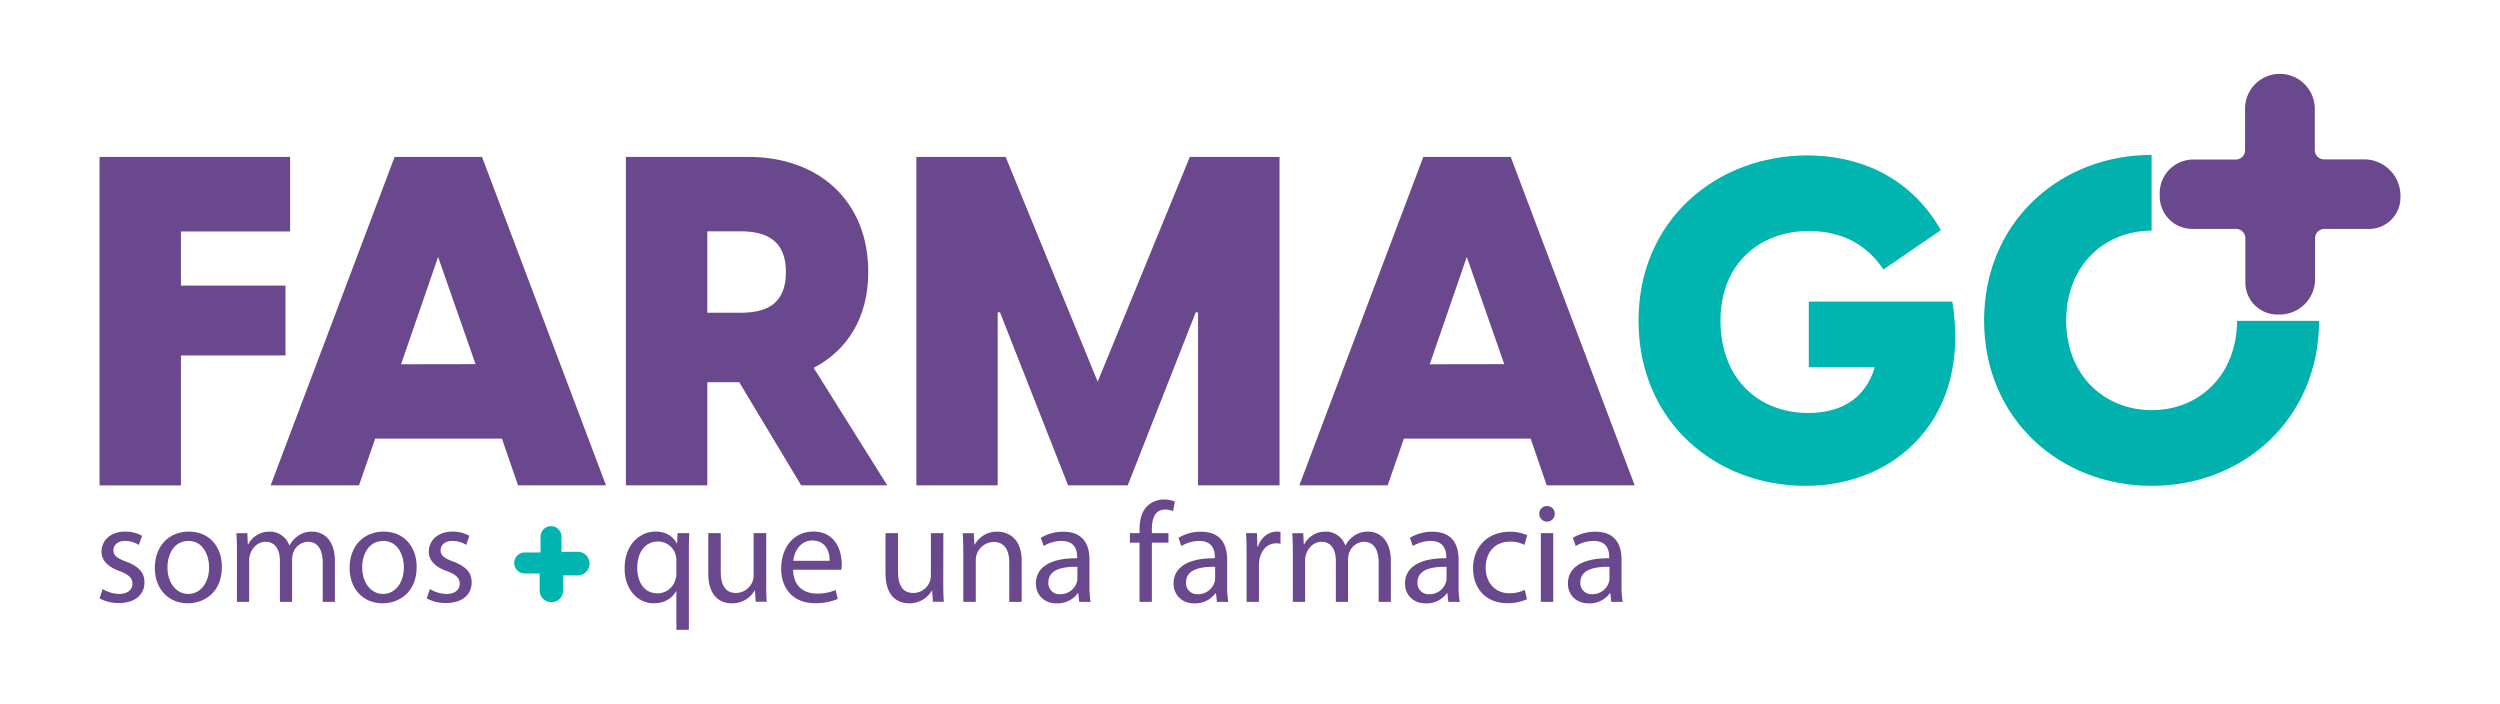
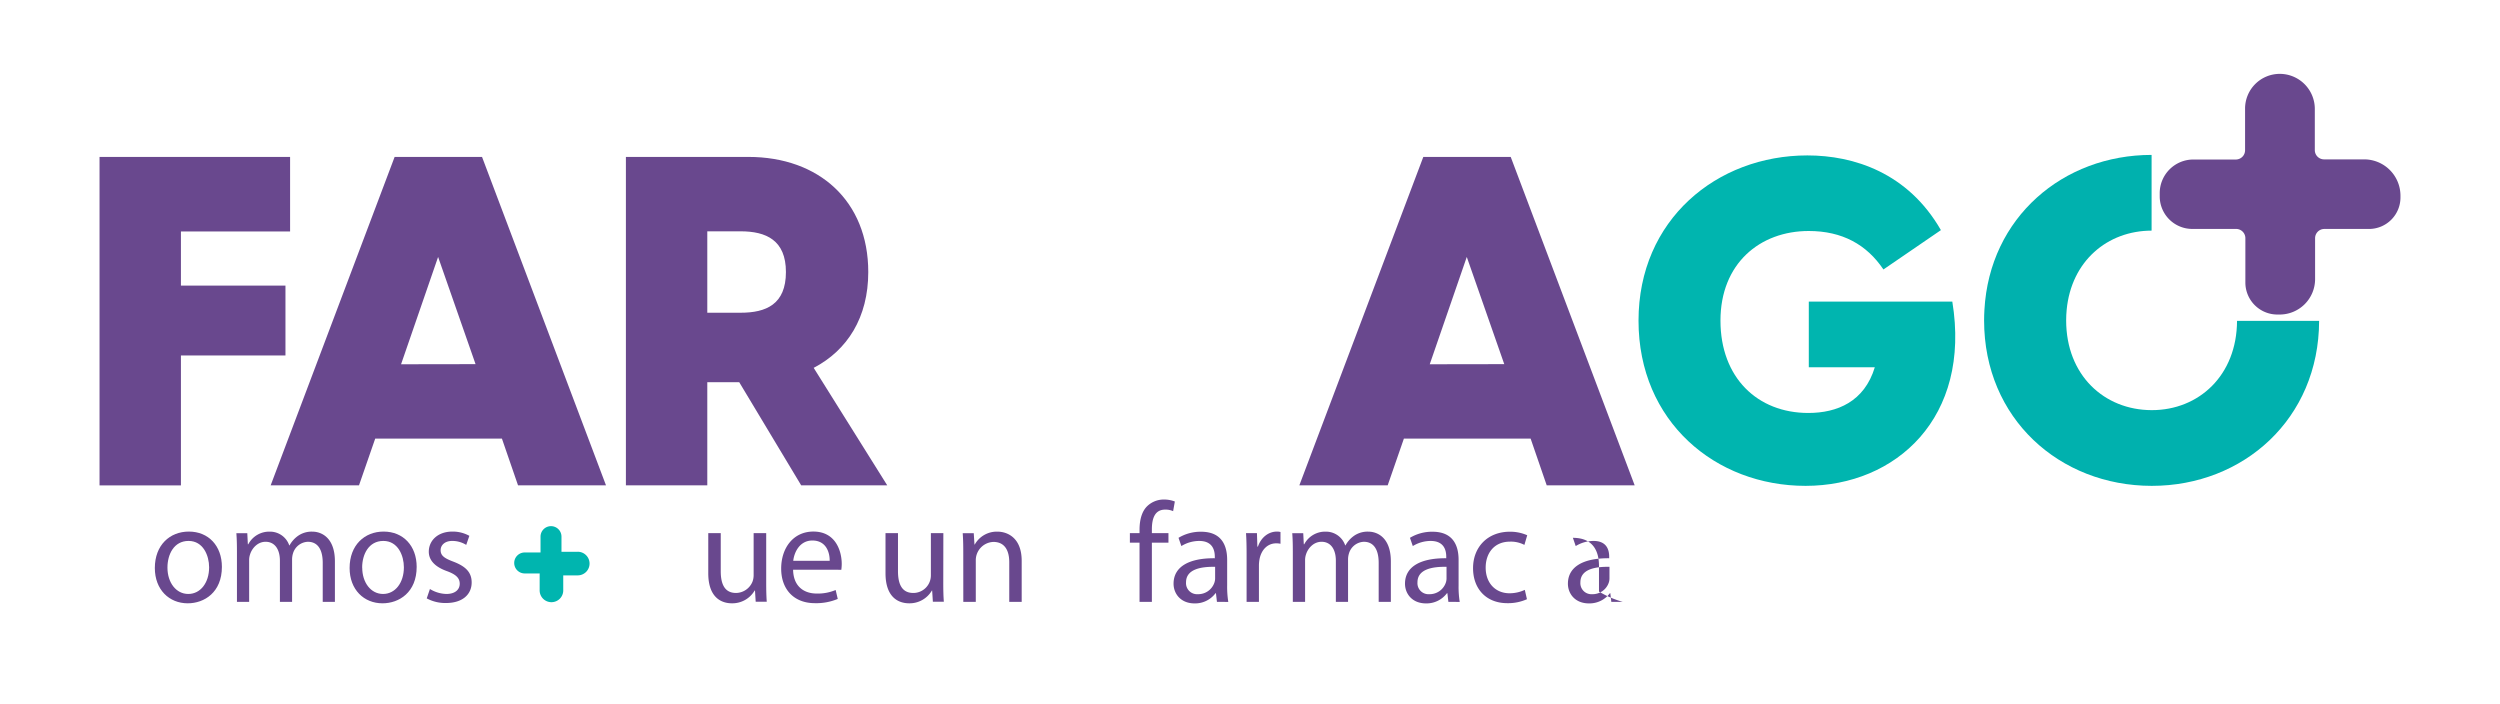
<svg xmlns="http://www.w3.org/2000/svg" id="Capa_1" data-name="Capa 1" viewBox="0 0 1080 304">
  <defs>
    <style>.cls-1{fill:#69488e;}.cls-2{fill:#00b5af;}.cls-3{fill:#00b1ae;}</style>
  </defs>
-   <path class="cls-1" d="M44.34,254.45a14.17,14.17,0,0,0,7.11,2.14c3.92,0,5.76-2,5.76-4.41s-1.54-4-5.52-5.45c-5.33-1.9-7.84-4.84-7.84-8.39,0-4.78,3.86-8.7,10.23-8.7a14.79,14.79,0,0,1,7.29,1.84L60,235.4A11.45,11.45,0,0,0,54,233.68c-3.19,0-5,1.84-5,4,0,2.45,1.77,3.55,5.63,5,5.15,2,7.78,4.53,7.78,8.94,0,5.21-4,8.88-11.08,8.88a16.83,16.83,0,0,1-8.33-2Z" />
  <path class="cls-1" d="M95.86,244.89c0,11-7.6,15.74-14.76,15.74-8,0-14.21-5.88-14.21-15.25,0-9.92,6.49-15.74,14.7-15.74C90.1,229.64,95.86,235.83,95.86,244.89Zm-23.52.31c0,6.49,3.73,11.39,9,11.39s9-4.84,9-11.51c0-5-2.51-11.4-8.88-11.4S72.34,239.56,72.34,245.2Z" />
  <path class="cls-1" d="M102.36,238.34c0-3.06-.06-5.58-.25-8h4.72l.24,4.78h.19a10.21,10.21,0,0,1,9.31-5.45,8.77,8.77,0,0,1,8.39,5.94h.12a12.23,12.23,0,0,1,3.31-3.86,10.17,10.17,0,0,1,6.55-2.08c3.92,0,9.74,2.57,9.74,12.86V260h-5.26V243.18c0-5.7-2.09-9.13-6.44-9.13a7,7,0,0,0-6.37,4.9,9.09,9.09,0,0,0-.43,2.7V260h-5.26V242.2c0-4.72-2.09-8.15-6.19-8.15-3.37,0-5.82,2.7-6.68,5.39a7.6,7.6,0,0,0-.42,2.63V260h-5.27Z" />
  <path class="cls-1" d="M180,244.89c0,11-7.59,15.74-14.76,15.74-8,0-14.21-5.88-14.21-15.25,0-9.92,6.49-15.74,14.7-15.74C174.21,229.64,180,235.83,180,244.89Zm-23.52.31c0,6.49,3.74,11.39,9,11.39s9-4.84,9-11.51c0-5-2.51-11.4-8.88-11.4S156.45,239.56,156.45,245.2Z" />
  <path class="cls-1" d="M185.73,254.45a14.17,14.17,0,0,0,7.11,2.14c3.92,0,5.76-2,5.76-4.41s-1.54-4-5.52-5.45c-5.33-1.9-7.84-4.84-7.84-8.39,0-4.78,3.86-8.7,10.23-8.7a14.79,14.79,0,0,1,7.29,1.84l-1.35,3.92a11.45,11.45,0,0,0-6.06-1.72c-3.19,0-5,1.84-5,4,0,2.45,1.77,3.55,5.63,5,5.15,2,7.78,4.53,7.78,8.94,0,5.21-4,8.88-11.08,8.88a16.83,16.83,0,0,1-8.33-2Z" />
-   <path class="cls-1" d="M292.2,255.37h-.12c-1.59,2.94-4.9,5.26-9.68,5.26-6.92,0-12.56-6-12.56-15,0-11.09,7.17-16,13.42-16,4.59,0,7.65,2.27,9.12,5.15h.13l.18-4.48h5.08c-.12,2.52-.18,5.09-.18,8.15v33.63H292.2Zm0-13.05a9.41,9.41,0,0,0-.24-2.27,7.89,7.89,0,0,0-7.72-6.12c-5.58,0-8.95,4.71-8.95,11.39,0,5.88,2.82,11,8.76,11a8,8,0,0,0,7.72-5.88,8.94,8.94,0,0,0,.43-2.58Z" />
  <path class="cls-1" d="M331,251.88c0,3.06.06,5.75.24,8.08h-4.78l-.3-4.84H326a11.16,11.16,0,0,1-9.8,5.51c-4.66,0-10.23-2.57-10.23-13V230.31h5.39v16.42c0,5.64,1.71,9.43,6.61,9.43a7.79,7.79,0,0,0,7.11-4.9,8,8,0,0,0,.49-2.75v-18.2H331Z" />
  <path class="cls-1" d="M342.62,246.12c.12,7.29,4.78,10.29,10.17,10.29a19.65,19.65,0,0,0,8.21-1.53l.91,3.86a24.11,24.11,0,0,1-9.86,1.83c-9.12,0-14.58-6-14.58-14.94s5.27-16,13.91-16c9.68,0,12.25,8.51,12.25,14a20.74,20.74,0,0,1-.18,2.51Zm15.8-3.86c.06-3.43-1.41-8.76-7.47-8.76-5.45,0-7.84,5-8.27,8.76Z" />
  <path class="cls-1" d="M407.49,251.88c0,3.06.06,5.75.25,8.08H403l-.31-4.84h-.12a11.15,11.15,0,0,1-9.8,5.51c-4.66,0-10.23-2.57-10.23-13V230.31h5.39v16.42c0,5.64,1.71,9.43,6.62,9.43a7.58,7.58,0,0,0,7.59-7.65v-18.2h5.39Z" />
  <path class="cls-1" d="M416.13,238.34c0-3.06-.06-5.58-.24-8h4.77l.31,4.9h.12a10.91,10.91,0,0,1,9.8-5.57c4.11,0,10.48,2.45,10.48,12.62V260H436V242.87c0-4.78-1.78-8.76-6.86-8.76a7.91,7.91,0,0,0-7.6,8V260h-5.39Z" />
-   <path class="cls-1" d="M466.24,260l-.43-3.74h-.18a11,11,0,0,1-9.07,4.41c-6,0-9.06-4.22-9.06-8.51,0-7.17,6.37-11.09,17.82-11v-.61c0-2.45-.67-6.86-6.74-6.86a14.73,14.73,0,0,0-7.71,2.21l-1.23-3.56a18.42,18.42,0,0,1,9.74-2.63c9.07,0,11.27,6.19,11.27,12.13v11.09a41.43,41.43,0,0,0,.49,7.1Zm-.8-15.13c-5.88-.12-12.55.92-12.55,6.68a4.76,4.76,0,0,0,5.08,5.14,7.38,7.38,0,0,0,7.17-5,5.7,5.7,0,0,0,.3-1.71Z" />
  <path class="cls-1" d="M492.28,260V234.42h-4.17v-4.11h4.17V228.9c0-4.16.92-8,3.43-10.35a10.3,10.3,0,0,1,7.23-2.75,12.71,12.71,0,0,1,4.59.85l-.74,4.17a8,8,0,0,0-3.43-.67c-4.59,0-5.75,4-5.75,8.57v1.59h7.16v4.11h-7.16V260Z" />
  <path class="cls-1" d="M525.72,260l-.43-3.74h-.18a11,11,0,0,1-9.06,4.41c-6,0-9.07-4.22-9.07-8.51,0-7.17,6.37-11.09,17.82-11v-.61c0-2.45-.67-6.86-6.73-6.86a14.74,14.74,0,0,0-7.72,2.21l-1.23-3.56a18.44,18.44,0,0,1,9.74-2.63c9.07,0,11.27,6.19,11.27,12.13v11.09a42.47,42.47,0,0,0,.49,7.1Zm-.79-15.13c-5.88-.12-12.56.92-12.56,6.68a4.77,4.77,0,0,0,5.08,5.14,7.38,7.38,0,0,0,7.17-5,5.72,5.72,0,0,0,.31-1.71Z" />
  <path class="cls-1" d="M538.53,239.56c0-3.49-.06-6.49-.25-9.25H543l.18,5.82h.25c1.35-4,4.59-6.49,8.21-6.49a6,6,0,0,1,1.53.18v5.09a8.2,8.2,0,0,0-1.84-.19c-3.8,0-6.49,2.88-7.23,6.93a15.39,15.39,0,0,0-.24,2.51V260h-5.33Z" />
  <path class="cls-1" d="M558.5,238.34c0-3.06-.06-5.58-.25-8H563l.24,4.78h.19a10.21,10.21,0,0,1,9.31-5.45,8.76,8.76,0,0,1,8.39,5.94h.12a12.36,12.36,0,0,1,3.31-3.86,10.18,10.18,0,0,1,6.56-2.08c3.92,0,9.73,2.57,9.73,12.86V260h-5.26V243.18c0-5.7-2.08-9.13-6.43-9.13a7,7,0,0,0-6.37,4.9,8.78,8.78,0,0,0-.43,2.7V260h-5.27V242.2c0-4.72-2.08-8.15-6.19-8.15-3.37,0-5.82,2.7-6.68,5.39a7.6,7.6,0,0,0-.42,2.63V260H558.5Z" />
  <path class="cls-1" d="M625.7,260l-.43-3.74h-.18a11,11,0,0,1-9.07,4.41c-6,0-9.06-4.22-9.06-8.51,0-7.17,6.37-11.09,17.82-11v-.61c0-2.45-.67-6.86-6.74-6.86a14.73,14.73,0,0,0-7.71,2.21l-1.23-3.56a18.42,18.42,0,0,1,9.74-2.63c9.06,0,11.27,6.19,11.27,12.13v11.09a41.43,41.43,0,0,0,.49,7.1Zm-.8-15.13c-5.88-.12-12.55.92-12.55,6.68a4.76,4.76,0,0,0,5.08,5.14,7.38,7.38,0,0,0,7.17-5,5.7,5.7,0,0,0,.3-1.71Z" />
  <path class="cls-1" d="M659.64,258.86a20,20,0,0,1-8.52,1.71c-8.94,0-14.76-6.06-14.76-15.13s6.25-15.74,15.93-15.74a18.11,18.11,0,0,1,7.47,1.53l-1.22,4.17a12.47,12.47,0,0,0-6.25-1.41c-6.8,0-10.48,5-10.48,11.21,0,6.86,4.41,11.09,10.29,11.09a15.36,15.36,0,0,0,6.62-1.47Z" />
-   <path class="cls-1" d="M671.65,222a3.34,3.34,0,0,1-6.68,0,3.29,3.29,0,0,1,3.37-3.37A3.2,3.2,0,0,1,671.65,222Zm-6,38V230.31H671V260Z" />
-   <path class="cls-1" d="M696.09,260l-.43-3.74h-.18a11,11,0,0,1-9.07,4.41c-6,0-9.07-4.22-9.07-8.51,0-7.17,6.37-11.09,17.83-11v-.61c0-2.45-.67-6.86-6.74-6.86a14.77,14.77,0,0,0-7.72,2.21l-1.22-3.56a18.42,18.42,0,0,1,9.74-2.63c9.06,0,11.27,6.19,11.27,12.13v11.09A41.43,41.43,0,0,0,701,260Zm-.8-15.13c-5.88-.12-12.56.92-12.56,6.68a4.77,4.77,0,0,0,5.09,5.14,7.38,7.38,0,0,0,7.17-5,5.7,5.7,0,0,0,.3-1.71Z" />
+   <path class="cls-1" d="M696.09,260l-.43-3.74h-.18a11,11,0,0,1-9.07,4.41c-6,0-9.07-4.22-9.07-8.51,0-7.17,6.37-11.09,17.83-11v-.61c0-2.45-.67-6.86-6.74-6.86a14.77,14.77,0,0,0-7.72,2.21l-1.22-3.56c9.06,0,11.27,6.19,11.27,12.13v11.09A41.43,41.43,0,0,0,701,260Zm-.8-15.13c-5.88-.12-12.56.92-12.56,6.68a4.77,4.77,0,0,0,5.09,5.14,7.38,7.38,0,0,0,7.17-5,5.7,5.7,0,0,0,.3-1.71Z" />
  <path class="cls-2" d="M249.56,238.39h-7l0,0v-6.56a4.52,4.52,0,0,0-4.52-4.53h0a4.53,4.53,0,0,0-4.53,4.53v6.84h-6.84a4.53,4.53,0,0,0-4.53,4.53h0a4.53,4.53,0,0,0,4.53,4.53h6.56l-.1.09v7a5.1,5.1,0,1,0,10.19,0v-6.26h6.27a5.1,5.1,0,0,0,0-10.2Z" />
  <path class="cls-1" d="M78.16,100v23.38h45.16v30.17H78.16v56.15H43V67.79h82.32V100Z" />
  <path class="cls-1" d="M216.83,189.48H162.09l-7,20.18H116.93L170.48,67.79h37.76l53.55,141.87h-38Zm-11.39-32.17L189.26,111l-16,46.36Z" />
  <path class="cls-1" d="M319.34,165.1H305.55v44.56H270.39V67.79h52.94c30.38,0,51.76,19,51.76,49.75,0,19.59-9,33.77-23.58,41.37l31.77,50.75H346.11Zm-13.79-30h14.39c11,0,19.58-3.6,19.58-17.59,0-13.78-8.59-17.58-19.58-17.58H305.55Z" />
-   <path class="cls-1" d="M395.87,67.79h38.57L474.2,164.9,514,67.79h38.76V209.66H517.56V134.93h-1l-29.38,74.73H461.41L432,134.93h-1v74.73H395.87Z" />
  <path class="cls-1" d="M661.23,189.48H606.48l-7,20.18H561.32L614.87,67.79h37.76l53.55,141.87h-38Zm-11.39-32.17L633.65,111l-16,46.36Z" />
  <path class="cls-2" d="M780,209.89c-38.91,0-72.16-27.77-72.16-71.37s33.83-71.38,72.94-71.38c20,0,43.41,7.43,57.69,32.27l-24.83,17c-7.24-10.76-17.8-16.62-32.27-16.62-21.12,0-38.13,14.08-38.13,38.72s16,39.89,37.94,39.89c12.51,0,24.24-4.89,28.74-19.75H781.4V130.3h62C851.6,180.36,819.14,209.89,780,209.89Z" />
  <path class="cls-3" d="M966.4,138.61c-.09,23.58-16.5,38.57-36.81,38.57h-.1c-20.51-.05-36.91-15.12-36.91-38.77,0-1.57.08-3.09.22-4.57,2-21,17.53-34.16,36.69-34.21V66.92c-38.27,0-70,27-72.22,66.92-.09,1.5-.14,3-.14,4.57,0,42.46,32.65,71.43,72.36,71.48h.1c39.5,0,72.16-28.89,72.27-71.28Z" />
  <path class="cls-1" d="M1021.32,68.85H1004a4,4,0,0,1-4-4V47.05a15.15,15.15,0,0,0-15.13-15.14,15,15,0,0,0-15,15v18a4,4,0,0,1-4,4H947.54A14.53,14.53,0,0,0,933,83.37V84.9a14.07,14.07,0,0,0,14.06,14H966a4,4,0,0,1,4,4v19.17a13.83,13.83,0,0,0,13.82,13.81h1a15.31,15.31,0,0,0,15.3-15.3V102.91a4,4,0,0,1,4-4h19.39A13.6,13.6,0,0,0,1037,85.36v-.83A15.69,15.69,0,0,0,1021.32,68.85Z" />
  <script />
</svg>